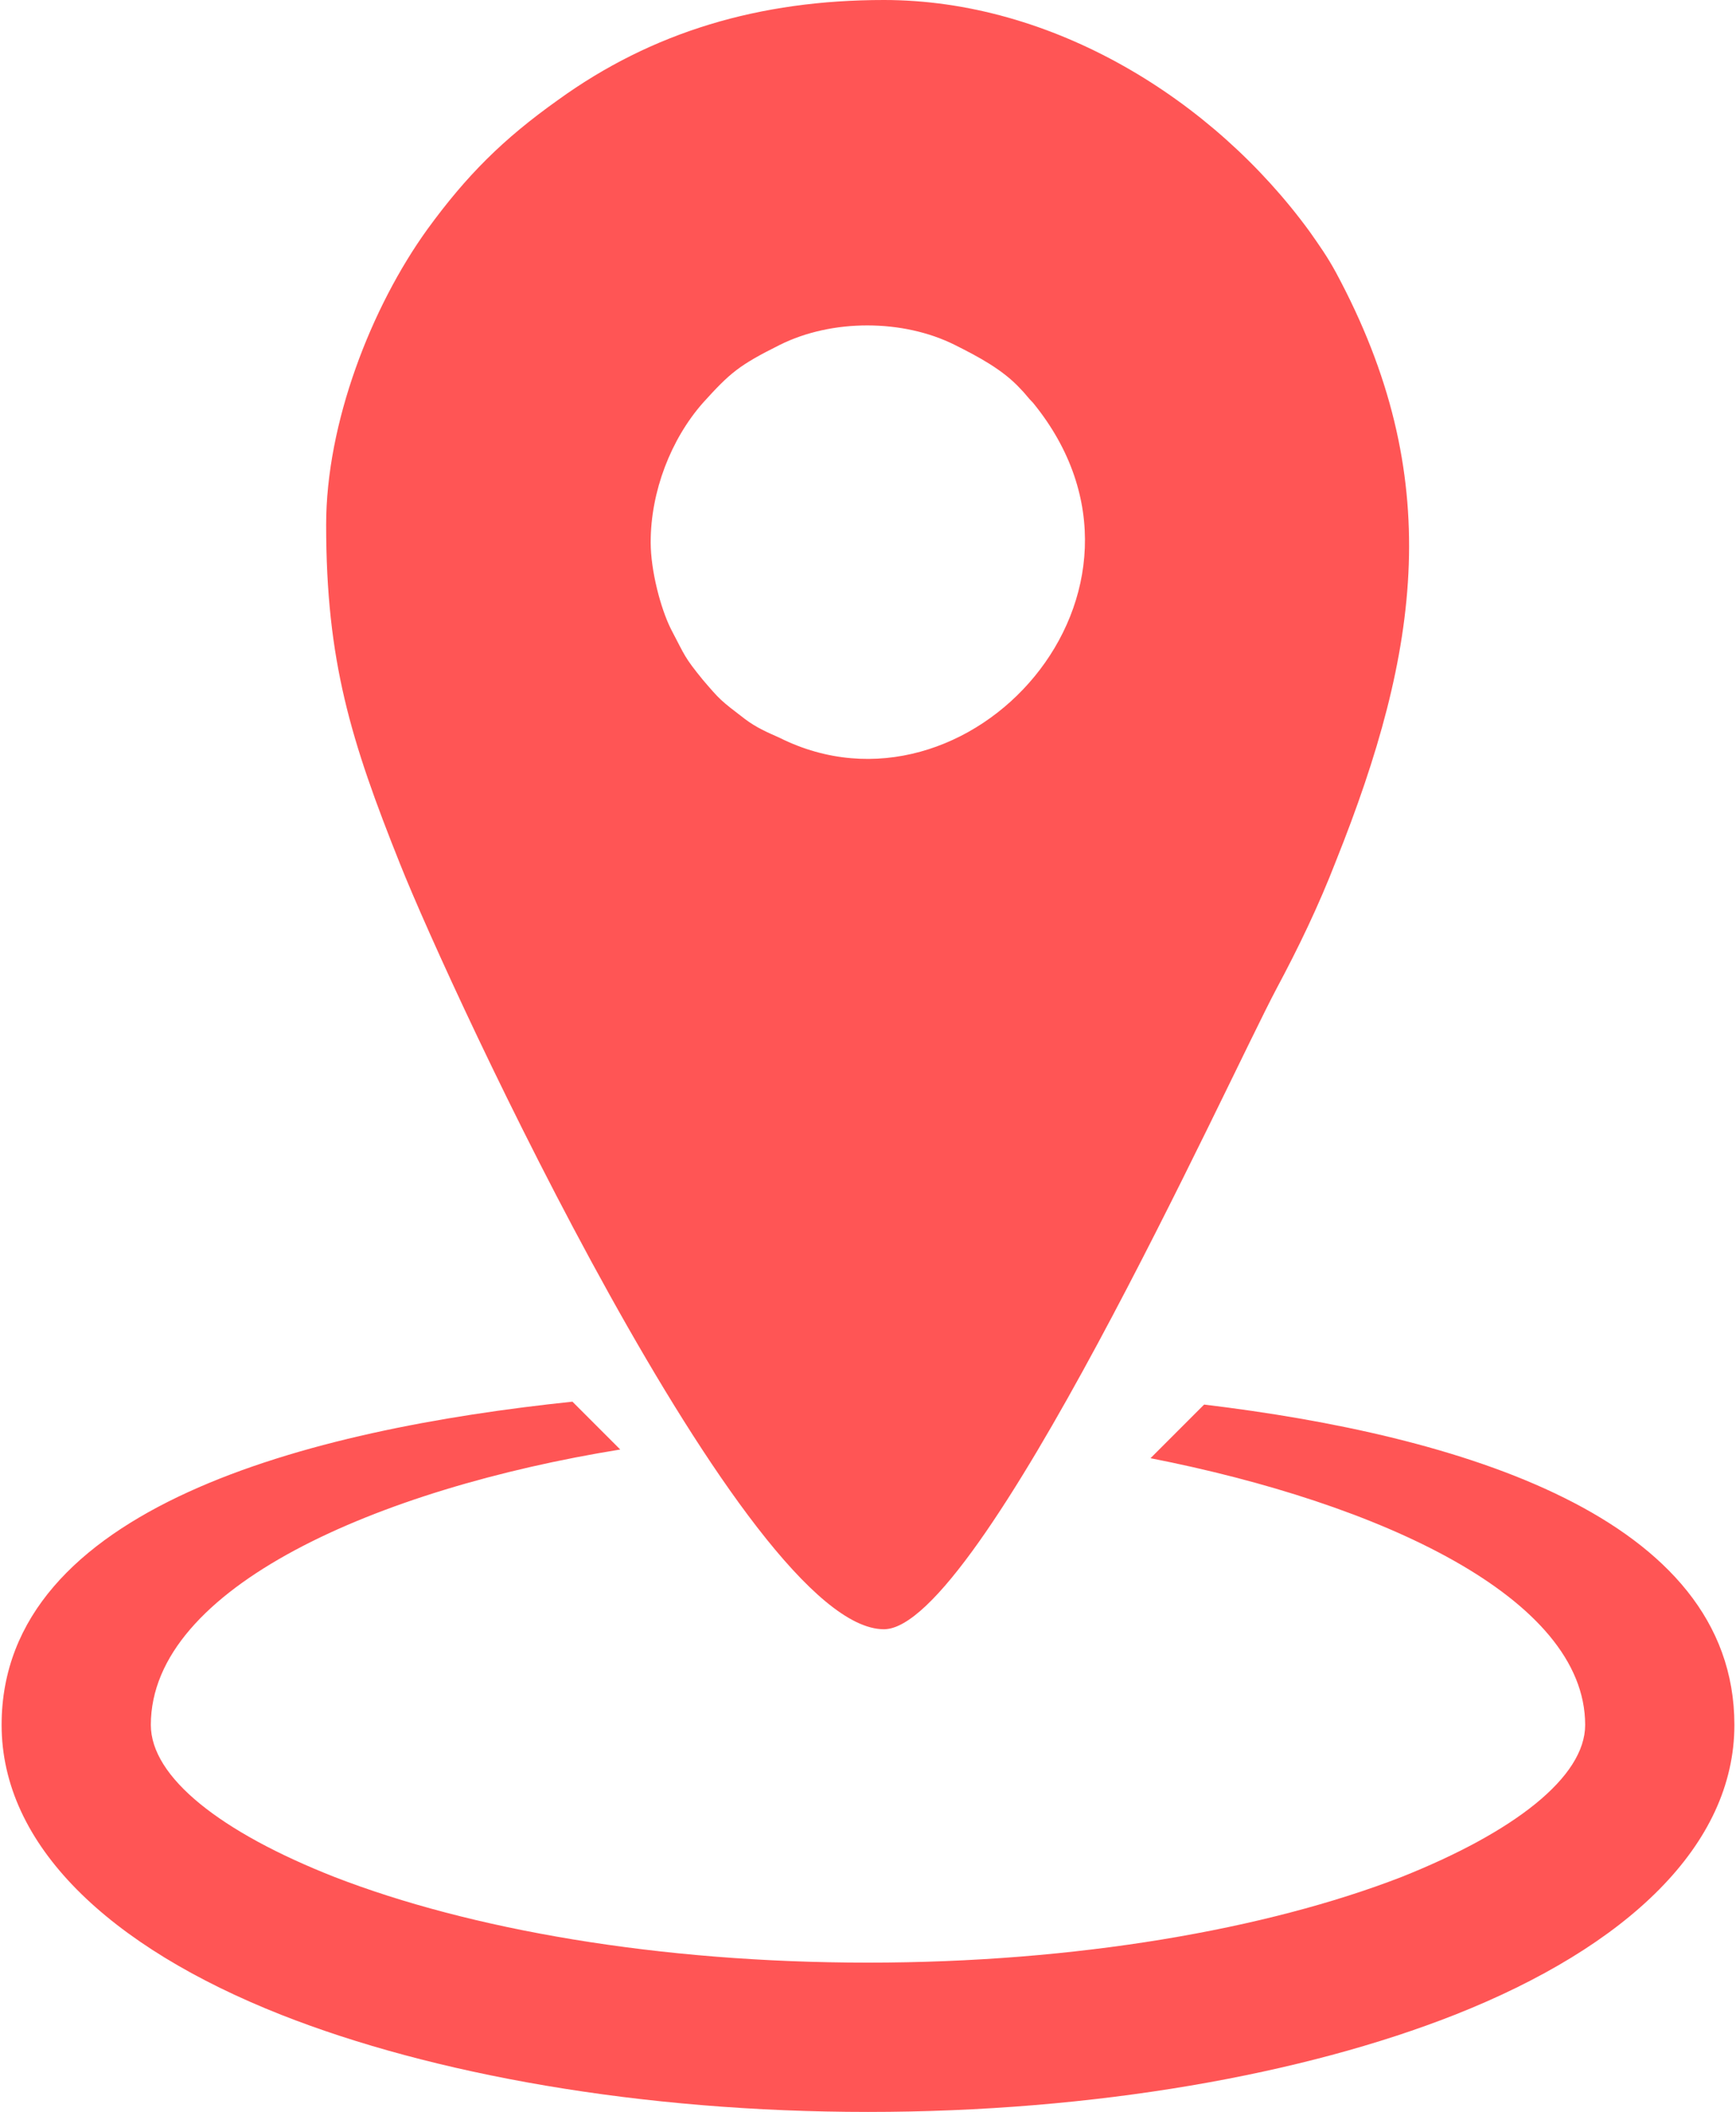
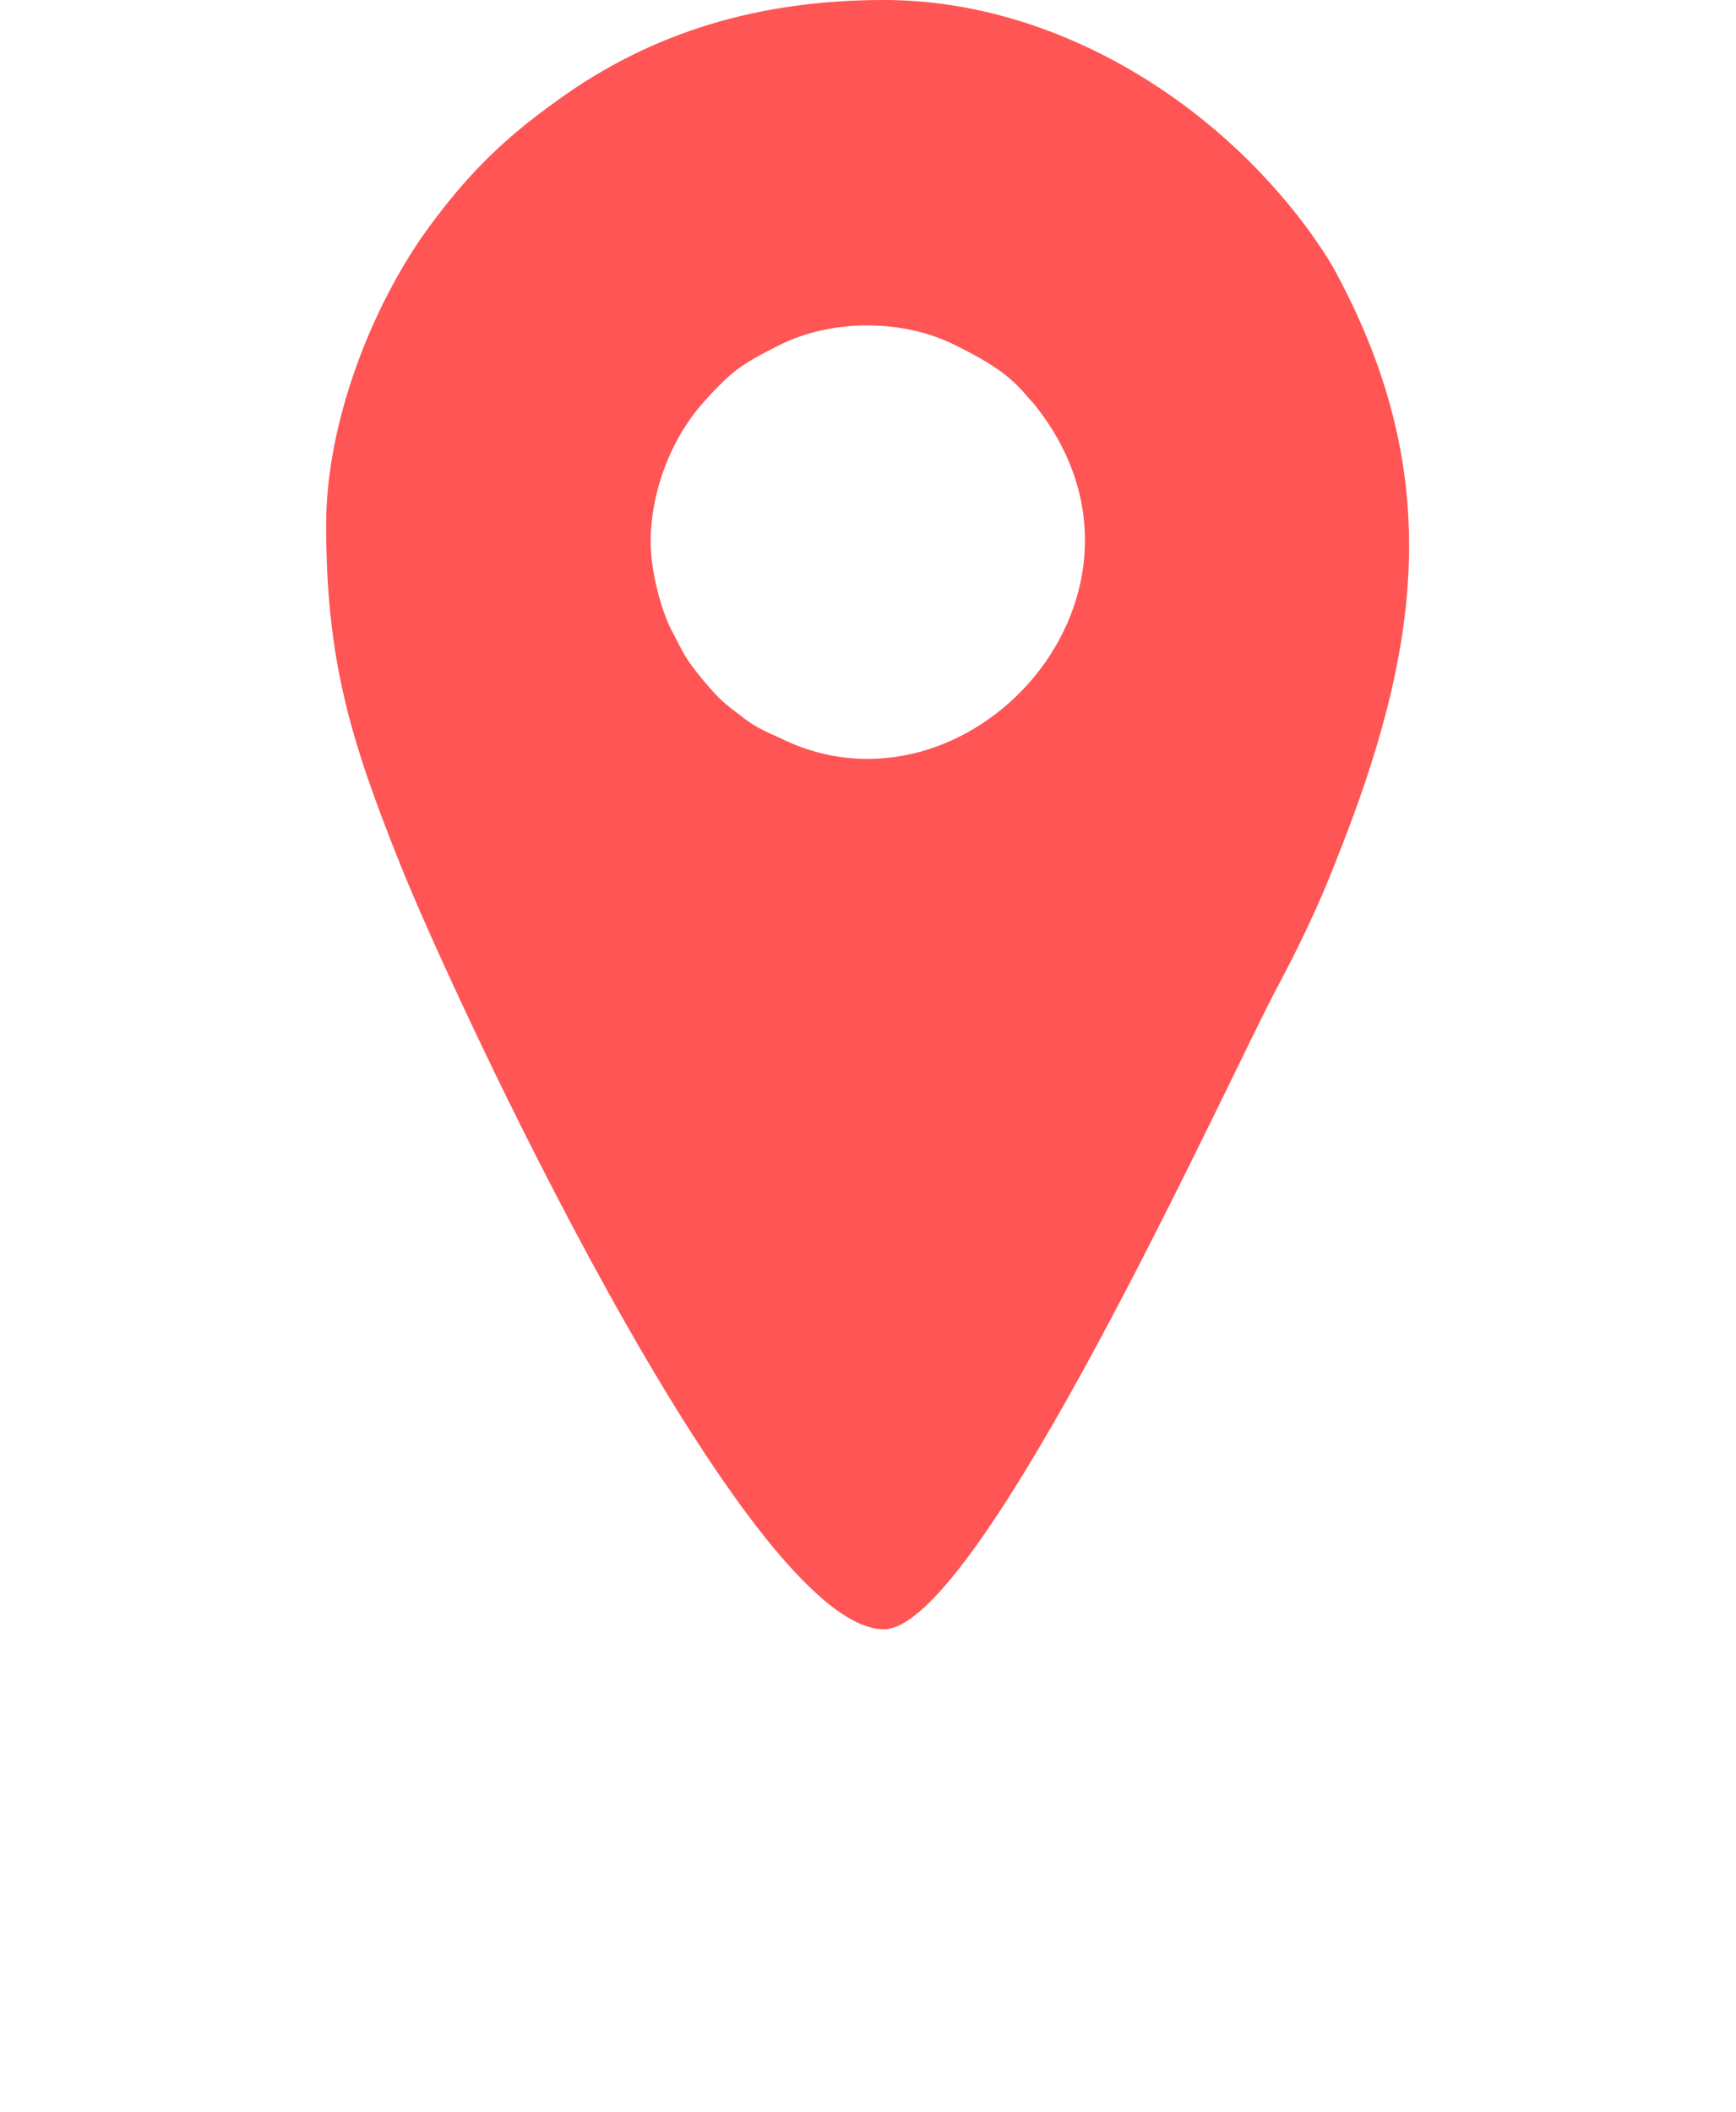
<svg xmlns="http://www.w3.org/2000/svg" xml:space="preserve" width="213px" height="259px" style="shape-rendering:geometricPrecision; text-rendering:geometricPrecision; image-rendering:optimizeQuality; fill-rule:evenodd; clip-rule:evenodd" viewBox="0 0 11.96 14.57">
  <defs>
    <style type="text/css">  .fil0 {fill:#FF5555} .fil1 {fill:#FF5555;fill-rule:nonzero}  </style>
  </defs>
  <g id="Слой_x0020_1">
    <g id="_2487523807936">
      <path class="fil0" d="M4.48 3.74c0,-0.35 0.14,-0.71 0.36,-0.96 0.19,-0.21 0.25,-0.26 0.53,-0.4 0.36,-0.18 0.85,-0.18 1.21,0 0.16,0.08 0.33,0.17 0.45,0.3 0.04,0.04 0.05,0.06 0.09,0.1 1.06,1.3 -0.45,2.96 -1.75,2.31 -0.09,-0.04 -0.16,-0.07 -0.24,-0.13 -0.17,-0.13 -0.17,-0.13 -0.29,-0.27 -0.13,-0.16 -0.12,-0.16 -0.22,-0.35 -0.07,-0.14 -0.14,-0.4 -0.14,-0.6zm-2.24 -0.12c0,0.94 0.17,1.49 0.51,2.34 0.35,0.88 2.39,5.28 3.34,5.28 0.66,0 2.37,-3.78 2.71,-4.42 0.15,-0.28 0.29,-0.57 0.41,-0.88 0.58,-1.45 0.76,-2.65 0,-4.06 -0.06,-0.11 -0.11,-0.18 -0.18,-0.28 -0.67,-0.92 -1.78,-1.6 -2.94,-1.6 -0.86,0 -1.6,0.22 -2.25,0.69 -0.38,0.27 -0.63,0.52 -0.9,0.89 -0.39,0.54 -0.7,1.34 -0.7,2.04z" />
-       <path class="fil1" d="M8.3 9.69c1.75,0.21 3.66,0.77 3.66,2.21 0,0.83 -0.74,1.53 -1.93,2 -1.04,0.41 -2.48,0.67 -4.05,0.67 -1.57,0 -3.01,-0.26 -4.05,-0.67 -1.19,-0.47 -1.93,-1.17 -1.93,-2 0,-1.5 2.12,-2.04 3.94,-2.23l0.33 0.33c-1.67,0.27 -3.24,0.95 -3.24,1.9 0,0.36 0.48,0.74 1.27,1.05 0.93,0.36 2.23,0.59 3.68,0.59 1.44,0 2.75,-0.23 3.68,-0.59 0.78,-0.31 1.27,-0.69 1.27,-1.05 0,-0.88 -1.42,-1.53 -3,-1.84l0.37 -0.37z" />
    </g>
  </g>
</svg>